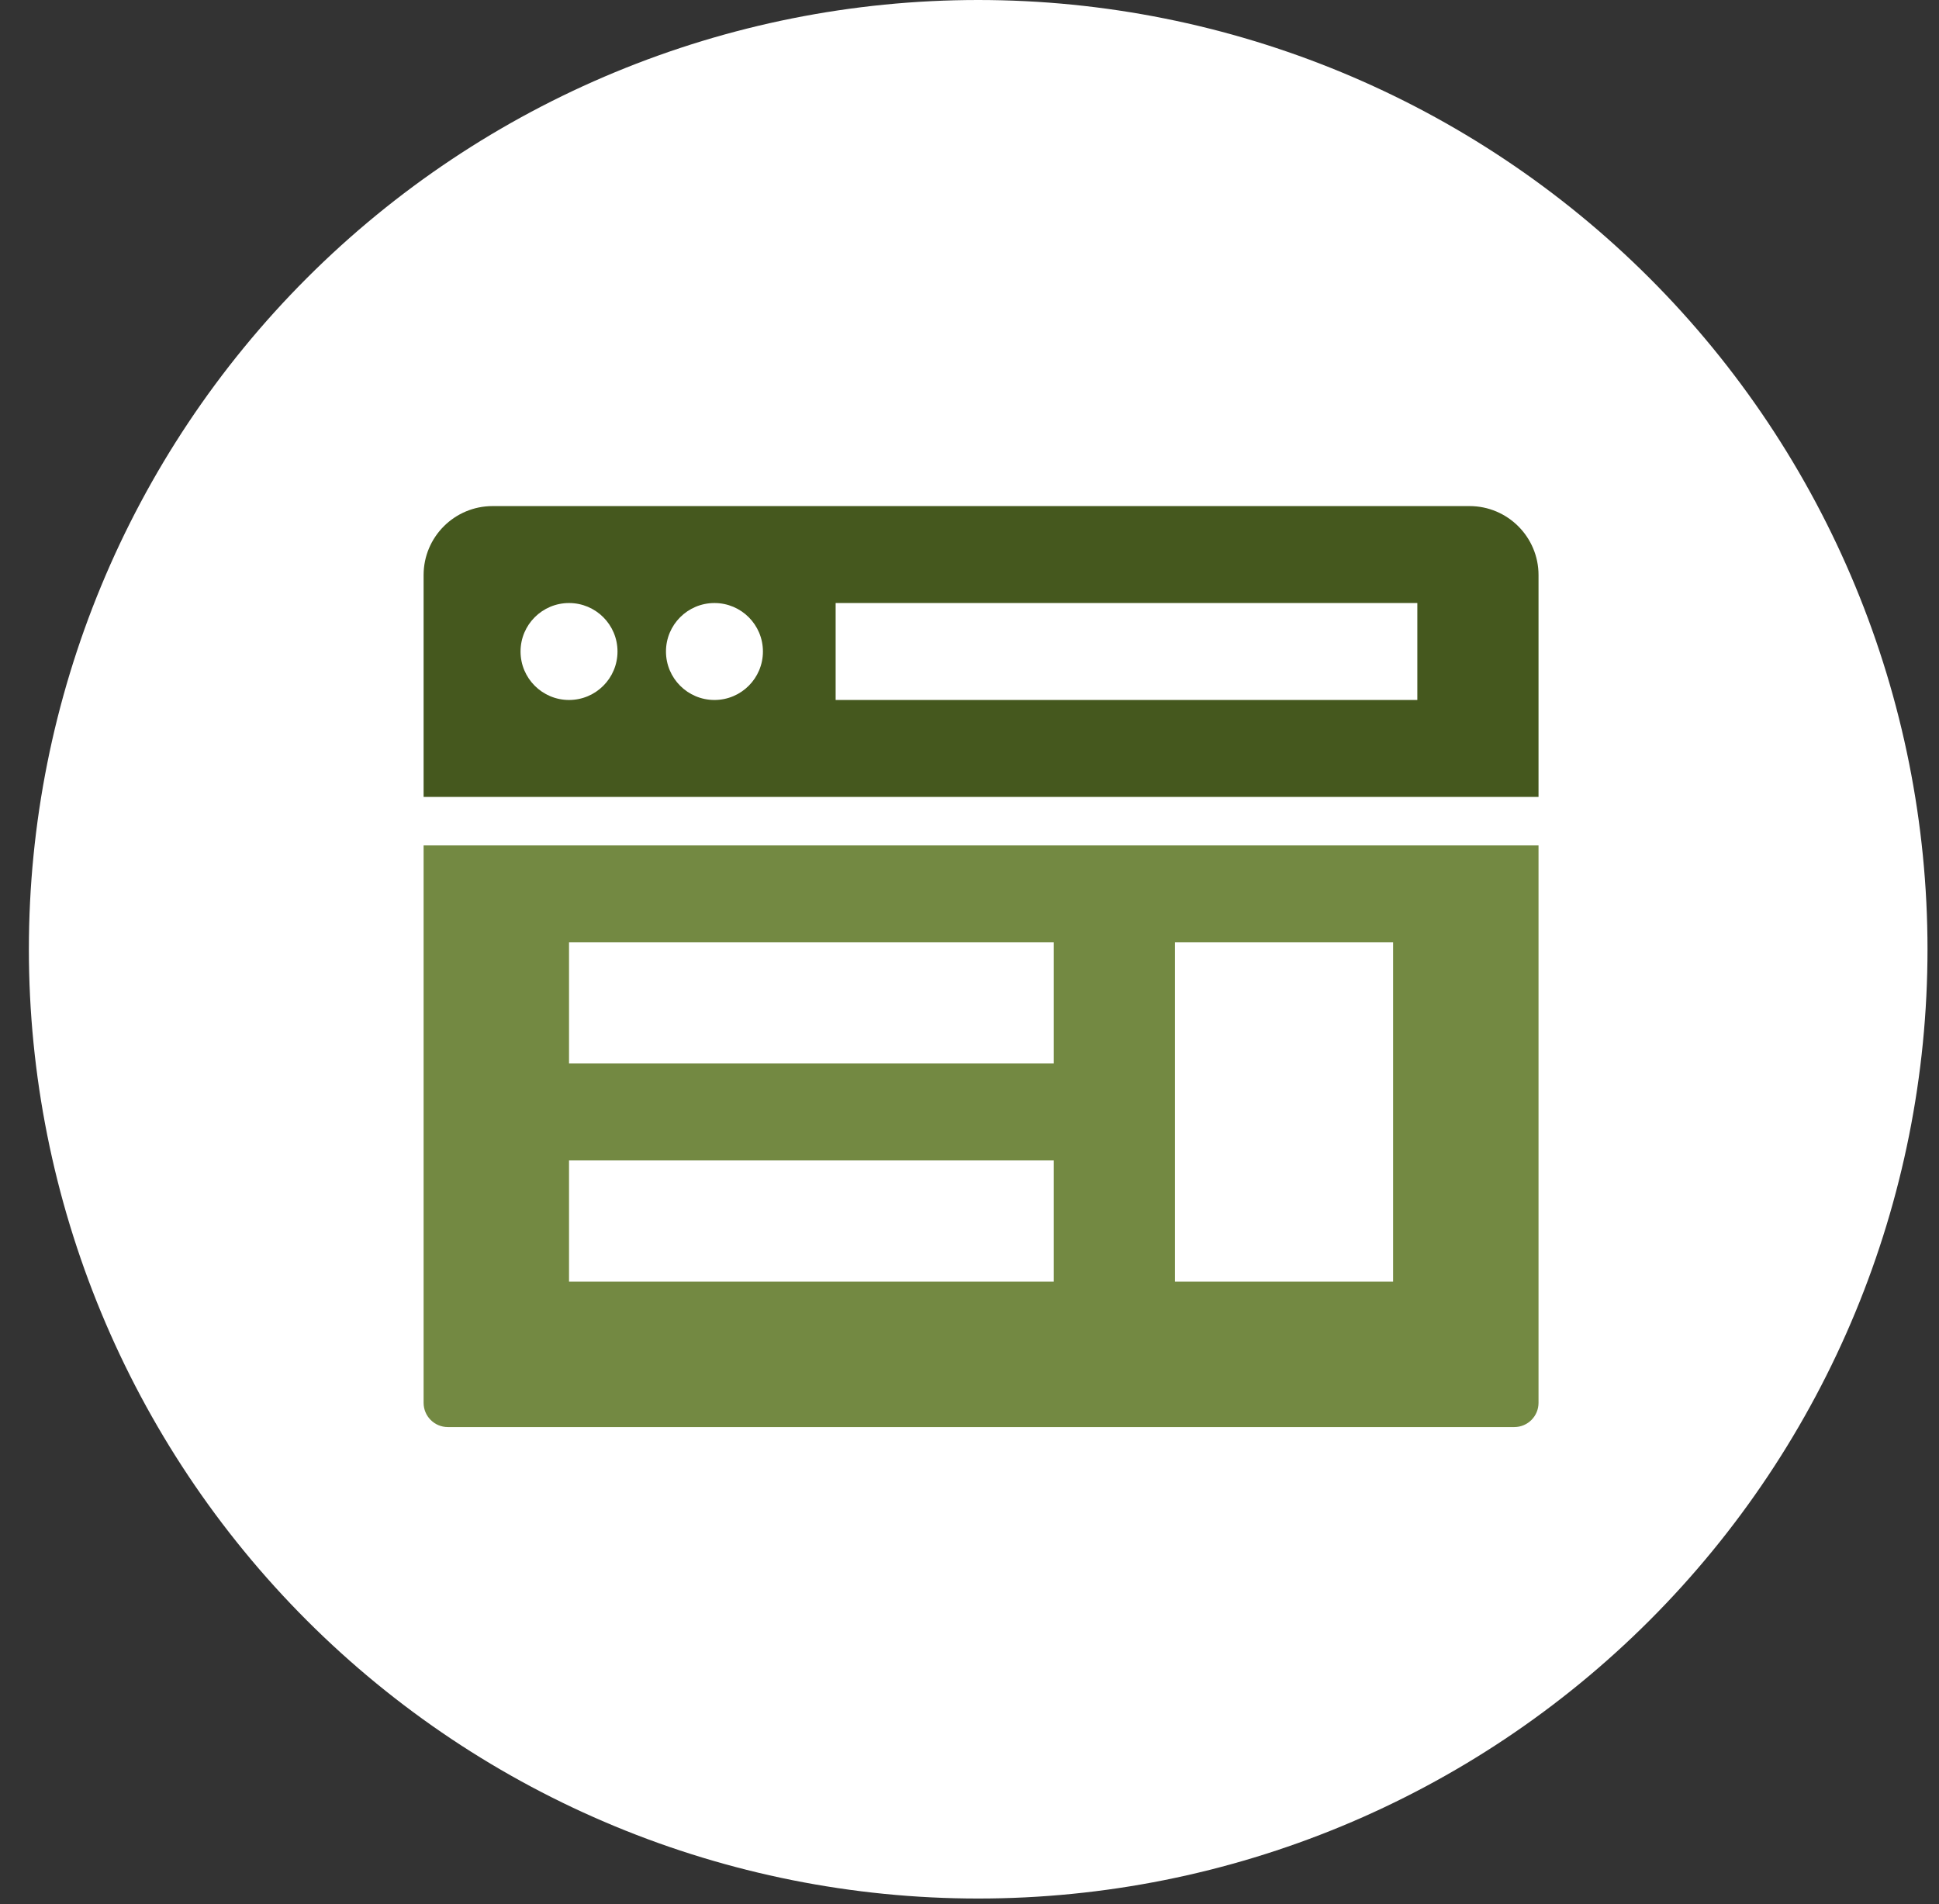
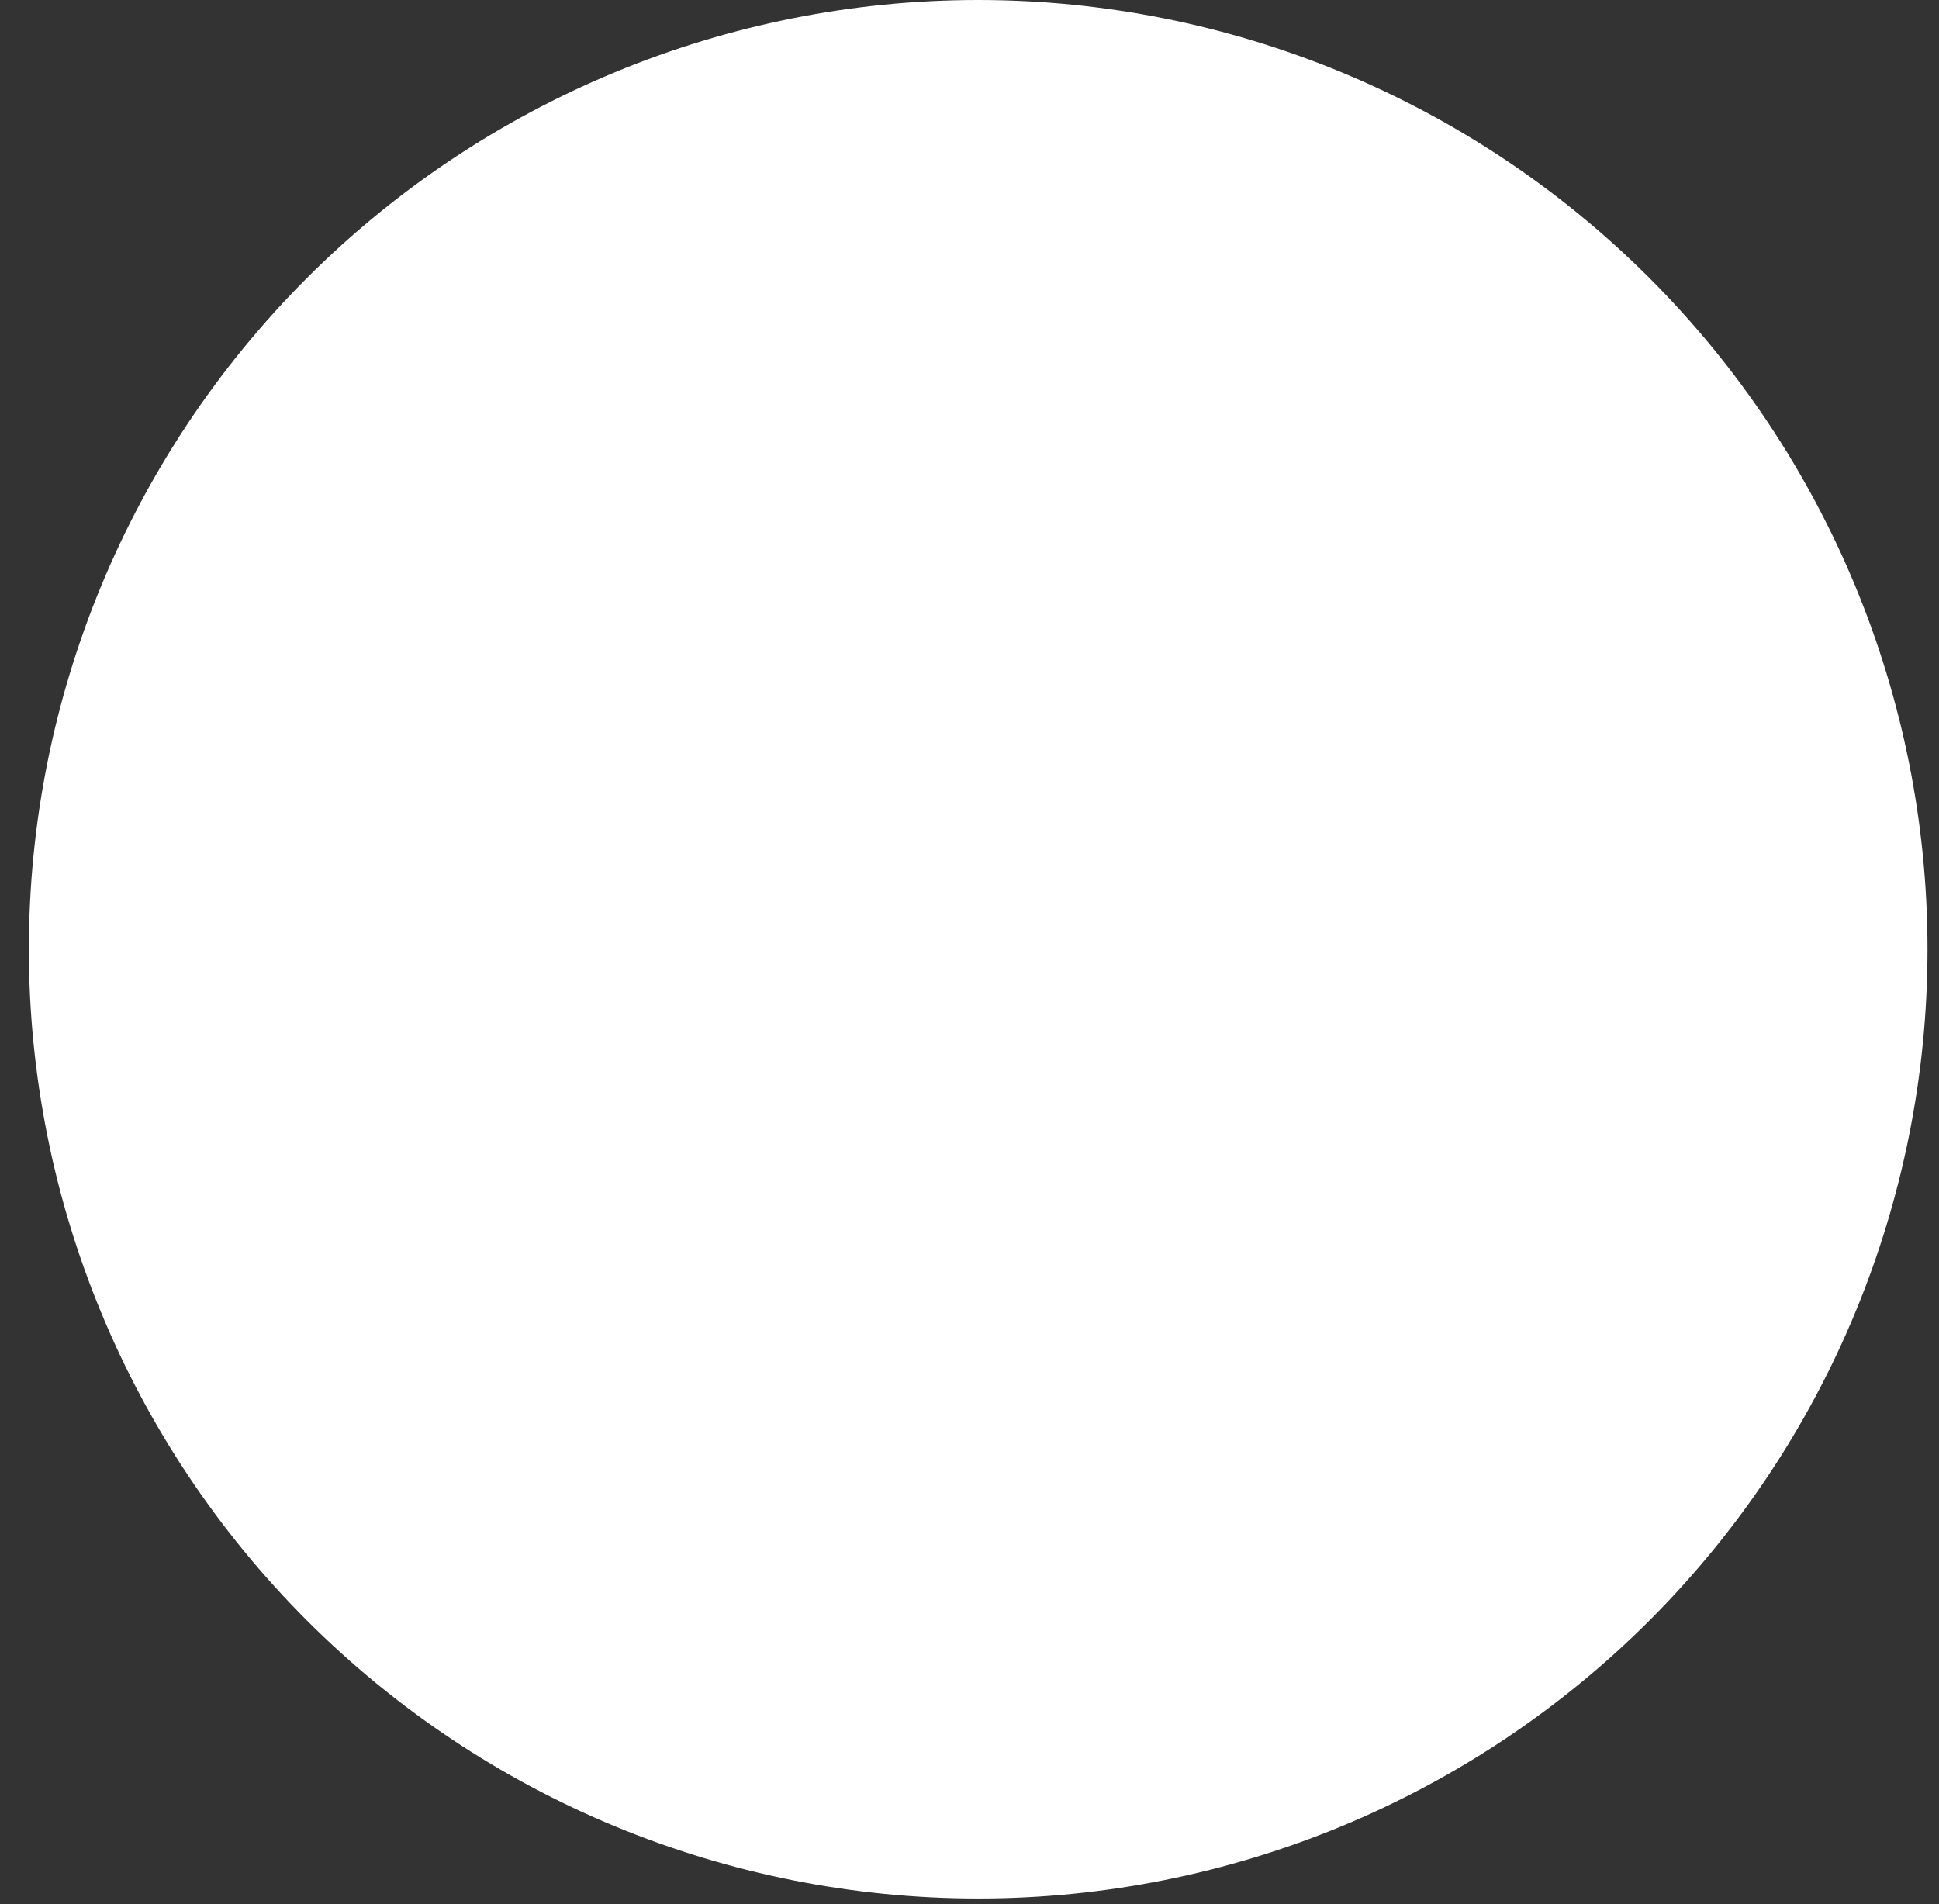
<svg xmlns="http://www.w3.org/2000/svg" width="56" height="55" viewBox="0 0 56 55" fill="none">
  <rect x="0" y="0" width="56" height="55" fill="#333333" stroke="none" />
  <g clip-path="url(#clip0_75_1607)">
    <path d="M28.251 54.834C35.523 54.834 42.496 51.946 47.638 46.804C52.779 41.662 55.668 34.688 55.668 27.417C55.668 20.146 52.779 13.172 47.638 8.03C42.496 2.889 35.523 0 28.251 0C20.98 0 14.006 2.889 8.864 8.03C3.723 13.172 0.834 20.146 0.834 27.417C0.834 34.688 3.723 41.662 8.864 46.804C14.006 51.946 20.98 54.834 28.251 54.834Z" fill="white" />
-     <path d="M42.442 14.617H14.226C13.127 14.617 12.234 15.51 12.234 16.609V23.017H44.434V16.609C44.434 15.51 43.541 14.617 42.442 14.617ZM16.434 20.217C15.661 20.217 15.034 19.59 15.034 18.817C15.034 18.043 15.661 17.417 16.434 17.417C17.207 17.417 17.834 18.043 17.834 18.817C17.834 19.59 17.207 20.217 16.434 20.217ZM20.634 20.217C19.861 20.217 19.234 19.59 19.234 18.817C19.234 18.043 19.861 17.417 20.634 17.417C21.407 17.417 22.034 18.043 22.034 18.817C22.034 19.59 21.407 20.217 20.634 20.217ZM40.934 20.217H24.134V17.417H40.934V20.217Z" fill="#45581E" />
-     <path d="M12.234 24.417V40.517C12.234 40.904 12.547 41.217 12.934 41.217H43.734C44.121 41.217 44.434 40.904 44.434 40.517V24.417H12.234ZM30.434 37.017H16.434V33.517H30.434V37.017ZM30.434 30.717H16.434V27.217H30.434V30.717ZM40.234 37.017H33.934V27.217H40.234V37.017Z" fill="#738942" />
  </g>
  <defs>
    <clipPath id="clip0_75_1607">
      <rect width="54.834" height="54.834" fill="white" transform="translate(0.834)" />
    </clipPath>
  </defs>
</svg>